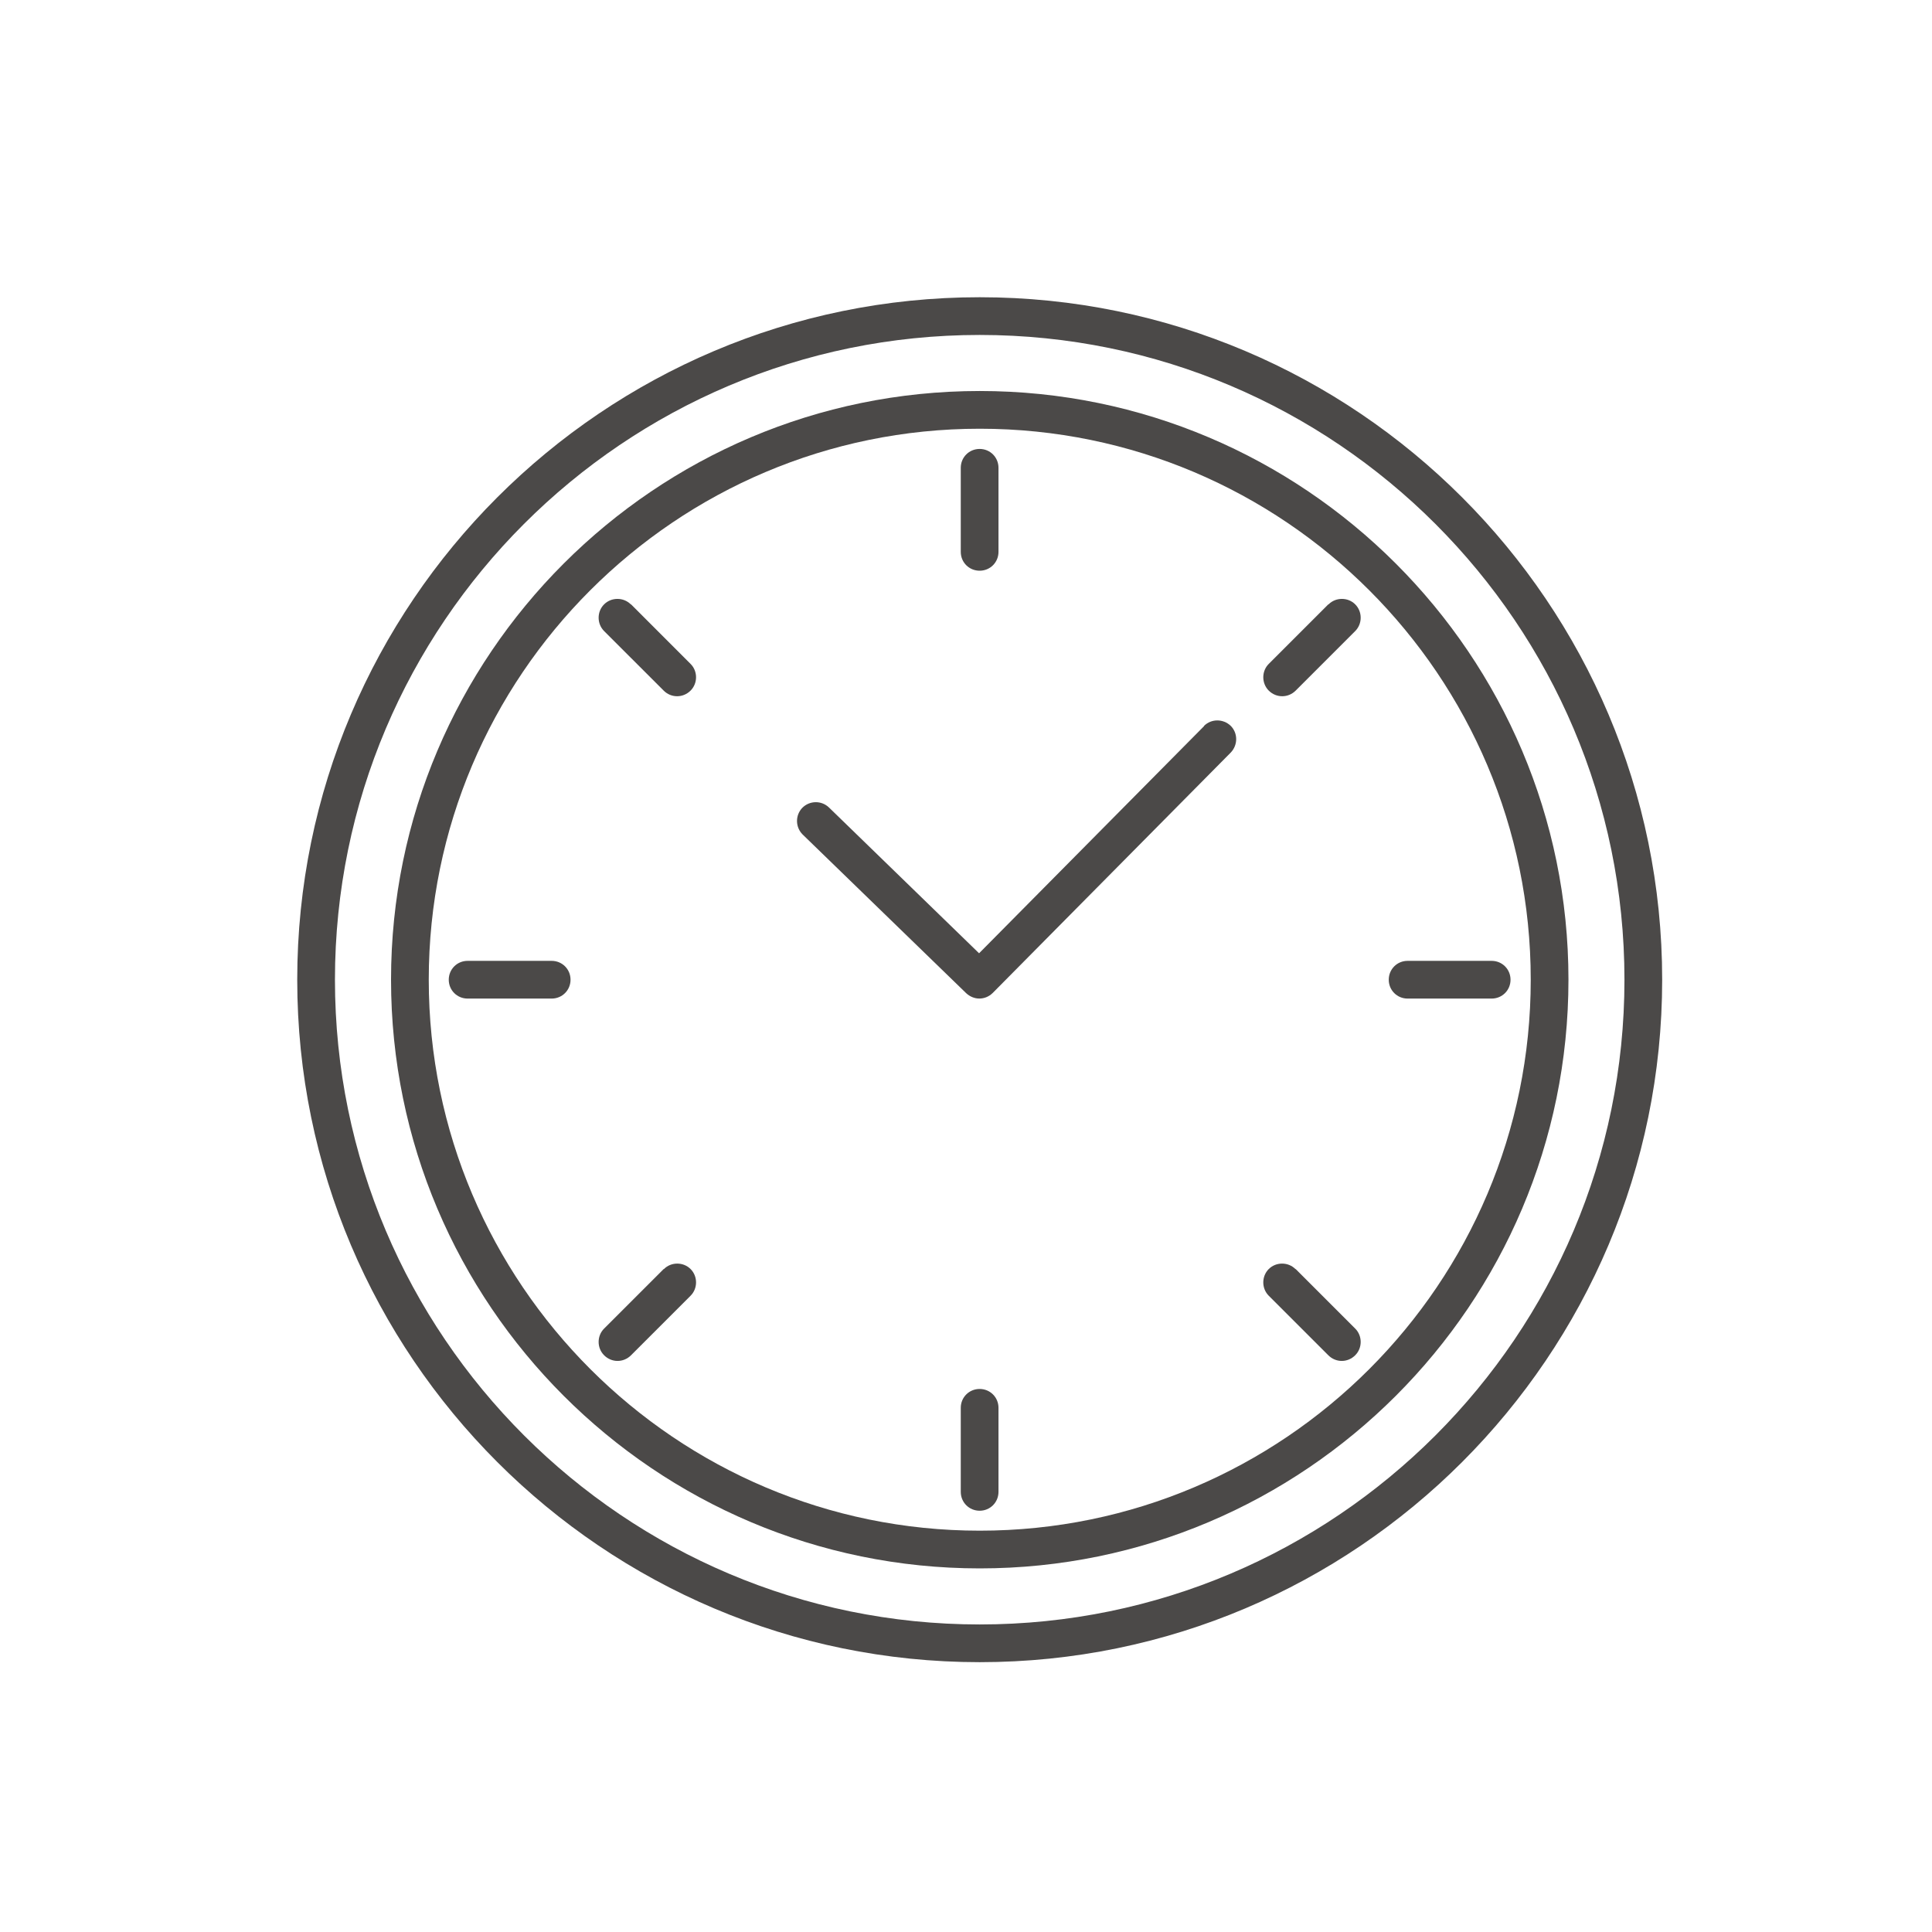
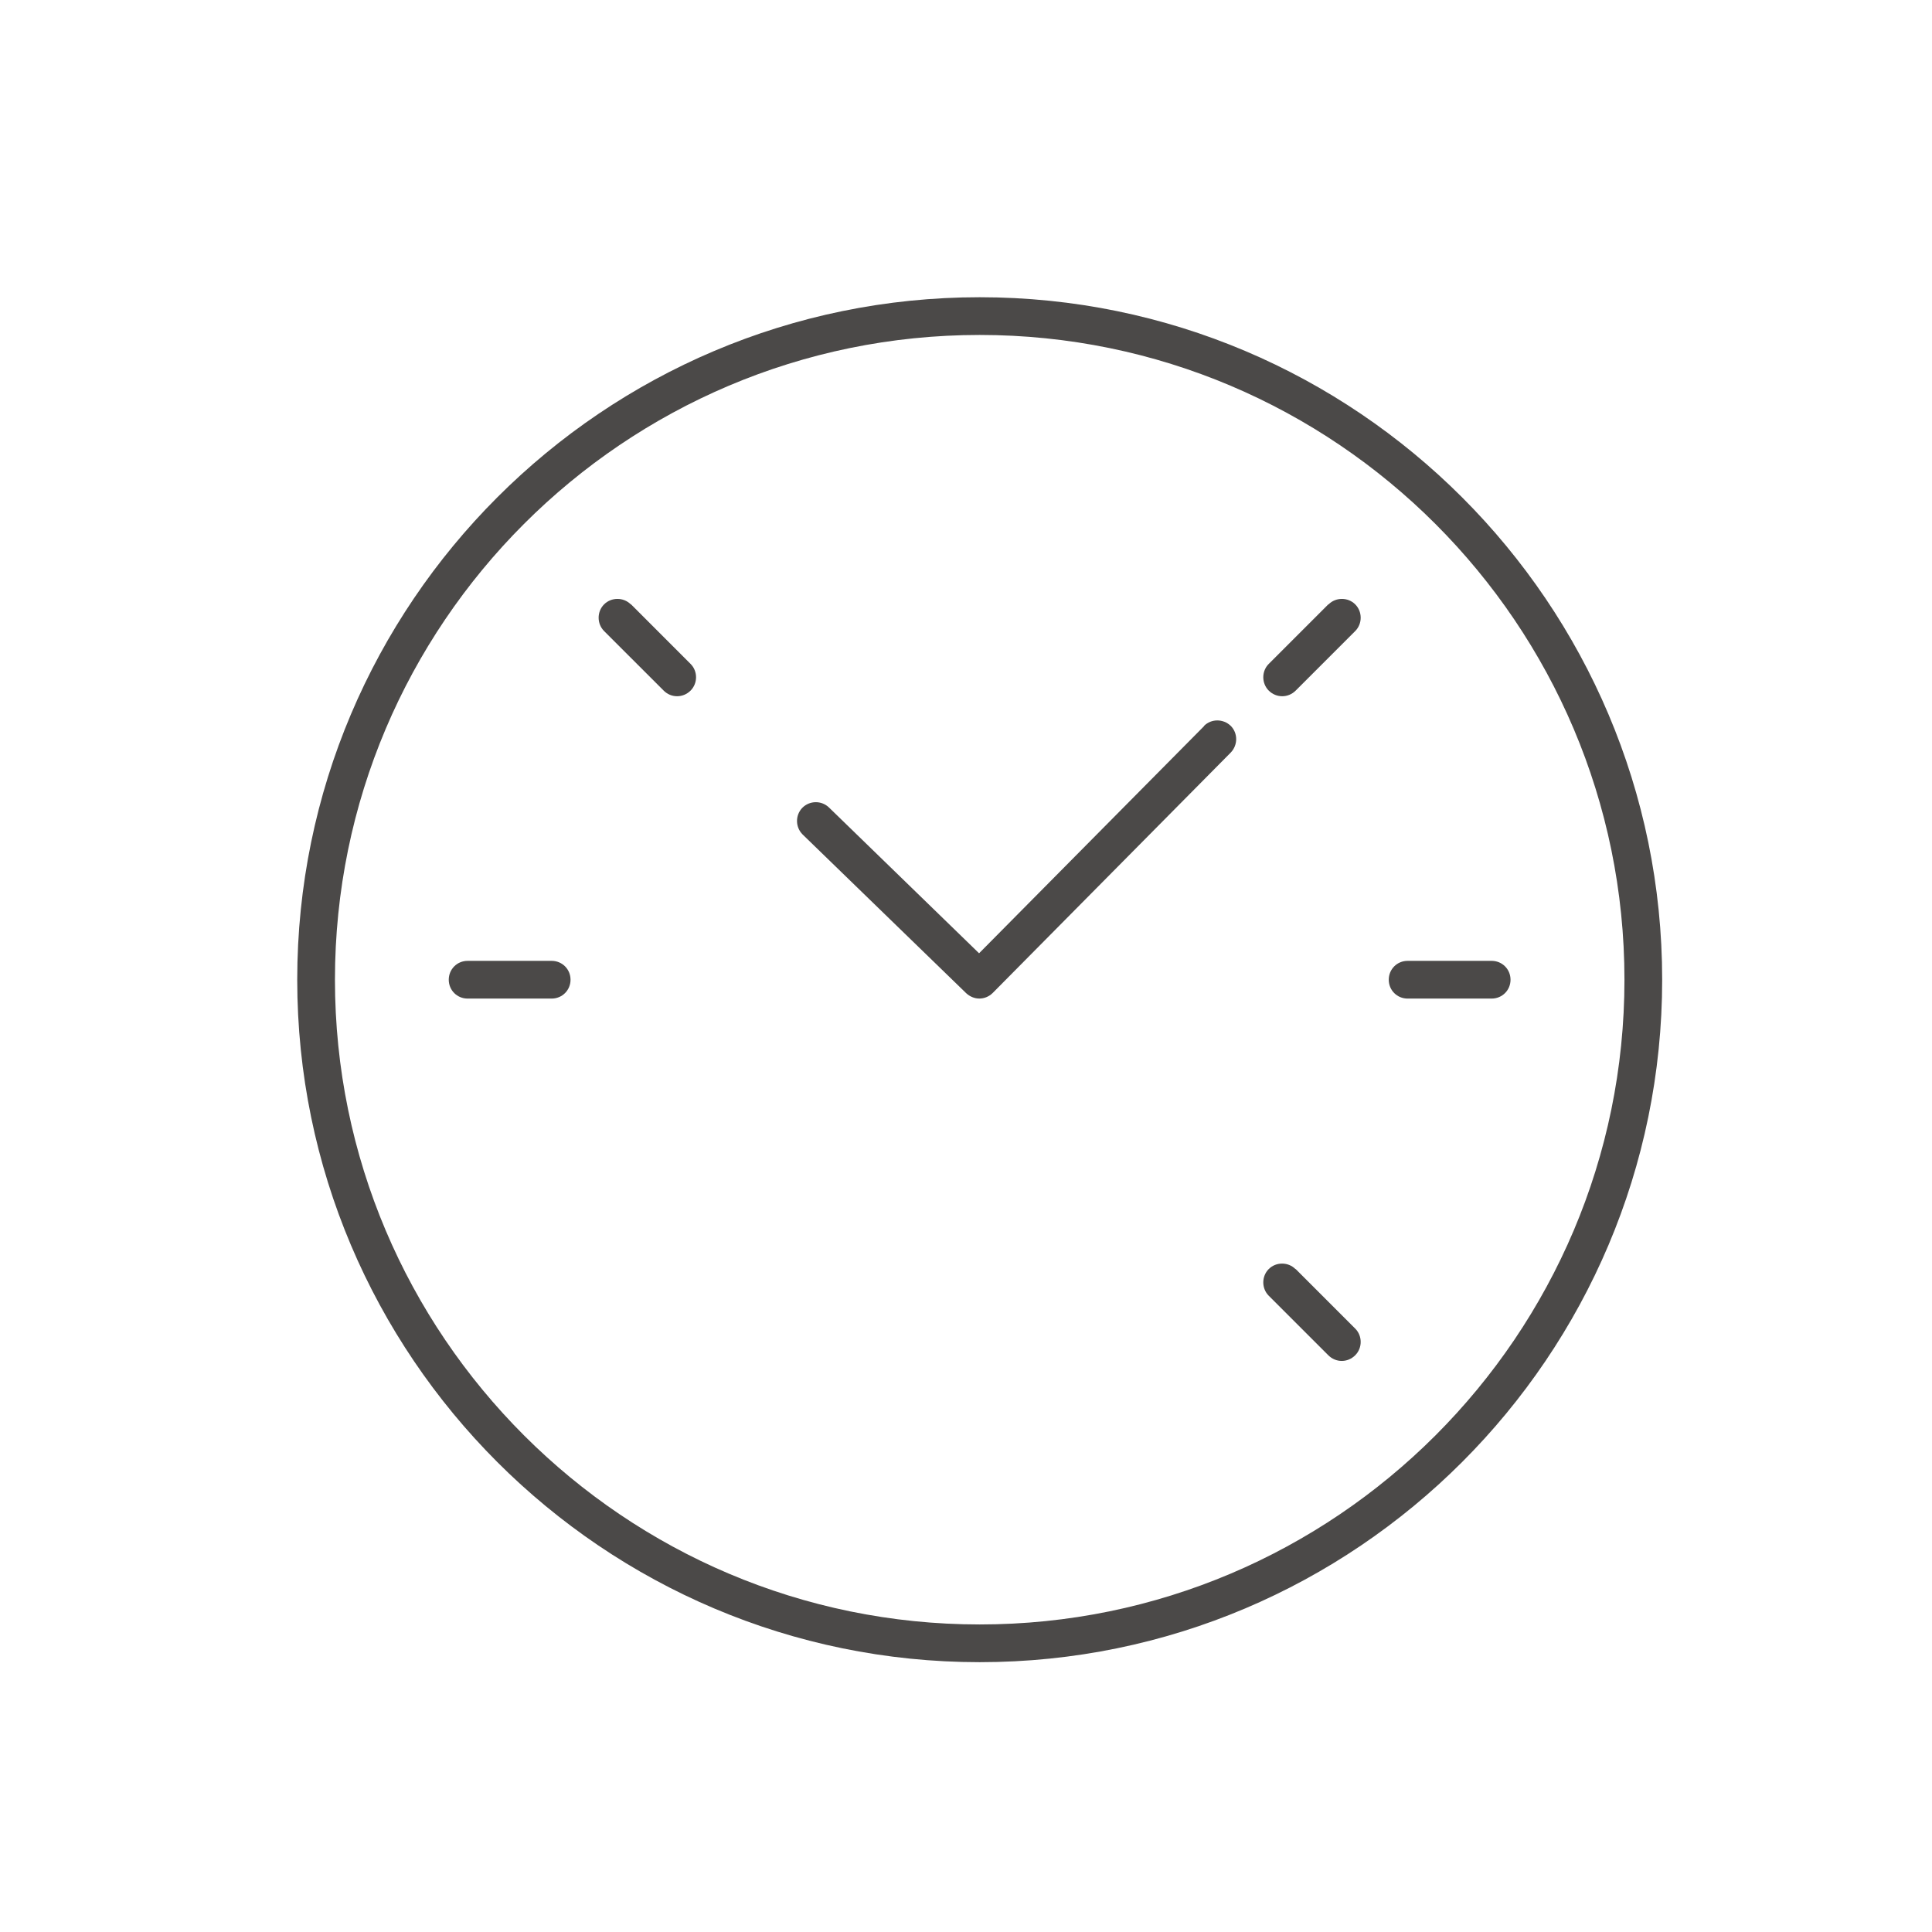
<svg xmlns="http://www.w3.org/2000/svg" width="65" height="65" viewBox="0 0 65 65" fill="none">
  <g id="Frame 427322291">
    <g id="Group">
      <path id="Vector" d="M32.961 10C20.297 10 10 20.298 10 32.961C10 45.624 20.297 55.922 32.961 55.922C45.624 55.922 55.922 45.624 55.922 32.961C55.922 20.298 45.624 10 32.961 10ZM32.961 54.653C21.005 54.653 11.269 44.926 11.269 32.961C11.269 20.996 20.995 11.269 32.961 11.269C44.926 11.269 54.653 20.996 54.653 32.961C54.653 44.926 44.926 54.653 32.961 54.653Z" fill="#4B4948" />
-       <path id="Vector_2" d="M32.963 13.155C22.04 13.155 13.156 22.038 13.156 32.961C13.156 43.884 22.04 52.767 32.963 52.767C43.886 52.767 52.769 43.884 52.769 32.961C52.769 22.038 43.886 13.155 32.963 13.155ZM32.963 51.498C22.747 51.498 14.425 43.186 14.425 32.961C14.425 22.736 22.738 14.424 32.963 14.424C43.188 14.424 51.5 22.736 51.5 32.961C51.5 43.186 43.188 51.498 32.963 51.498Z" fill="#4B4948" />
-       <path id="Vector_3" d="M32.959 19.201C33.312 19.201 33.593 18.921 33.593 18.567V15.739C33.593 15.385 33.312 15.104 32.959 15.104C32.605 15.104 32.324 15.385 32.324 15.739V18.567C32.324 18.921 32.605 19.201 32.959 19.201Z" fill="#4B4948" />
-       <path id="Vector_4" d="M32.959 46.73C32.605 46.73 32.324 47.011 32.324 47.364V50.192C32.324 50.546 32.605 50.827 32.959 50.827C33.312 50.827 33.593 50.546 33.593 50.192V47.364C33.593 47.011 33.312 46.73 32.959 46.73Z" fill="#4B4948" />
      <path id="Vector_5" d="M50.185 32.327H47.357C47.004 32.327 46.723 32.608 46.723 32.962C46.723 33.315 47.004 33.596 47.357 33.596H50.185C50.539 33.596 50.82 33.315 50.82 32.962C50.82 32.608 50.539 32.327 50.185 32.327Z" fill="#4B4948" />
      <path id="Vector_6" d="M18.56 32.327H15.732C15.379 32.327 15.098 32.608 15.098 32.962C15.098 33.315 15.379 33.596 15.732 33.596H18.56C18.914 33.596 19.195 33.315 19.195 32.962C19.195 32.608 18.914 32.327 18.56 32.327Z" fill="#4B4948" />
      <path id="Vector_7" d="M44.689 20.333L42.685 22.337C42.441 22.581 42.441 22.989 42.685 23.234C42.812 23.361 42.976 23.424 43.139 23.424C43.302 23.424 43.465 23.361 43.592 23.234L45.595 21.231C45.84 20.986 45.84 20.578 45.595 20.333C45.351 20.088 44.943 20.088 44.698 20.333H44.689Z" fill="#4B4948" />
-       <path id="Vector_8" d="M22.328 42.696L20.324 44.699C20.079 44.944 20.079 45.352 20.324 45.596C20.451 45.723 20.614 45.787 20.777 45.787C20.941 45.787 21.104 45.723 21.231 45.596L23.234 43.593C23.479 43.348 23.479 42.941 23.234 42.696C22.989 42.451 22.581 42.451 22.337 42.696H22.328Z" fill="#4B4948" />
      <path id="Vector_9" d="M43.583 42.696C43.338 42.451 42.93 42.451 42.685 42.696C42.441 42.941 42.441 43.348 42.685 43.593L44.689 45.596C44.816 45.723 44.979 45.787 45.142 45.787C45.305 45.787 45.468 45.723 45.595 45.596C45.84 45.352 45.84 44.944 45.595 44.699L43.592 42.696H43.583Z" fill="#4B4948" />
      <path id="Vector_10" d="M21.222 20.333C20.977 20.088 20.569 20.088 20.324 20.333C20.079 20.578 20.079 20.986 20.324 21.231L22.328 23.234C22.454 23.361 22.617 23.424 22.781 23.424C22.944 23.424 23.107 23.361 23.234 23.234C23.479 22.989 23.479 22.581 23.234 22.337L21.231 20.333H21.222Z" fill="#4B4948" />
      <path id="Vector_11" d="M40.509 24.43L32.94 32.072L27.891 27.168C27.637 26.923 27.238 26.932 26.994 27.177C26.749 27.431 26.758 27.83 27.003 28.075L32.505 33.414C32.632 33.531 32.786 33.595 32.949 33.595C33.112 33.595 33.275 33.531 33.402 33.404L41.407 25.319C41.651 25.065 41.651 24.666 41.407 24.421C41.153 24.177 40.754 24.177 40.509 24.421V24.43Z" fill="#4B4948" />
    </g>
  </g>
</svg>